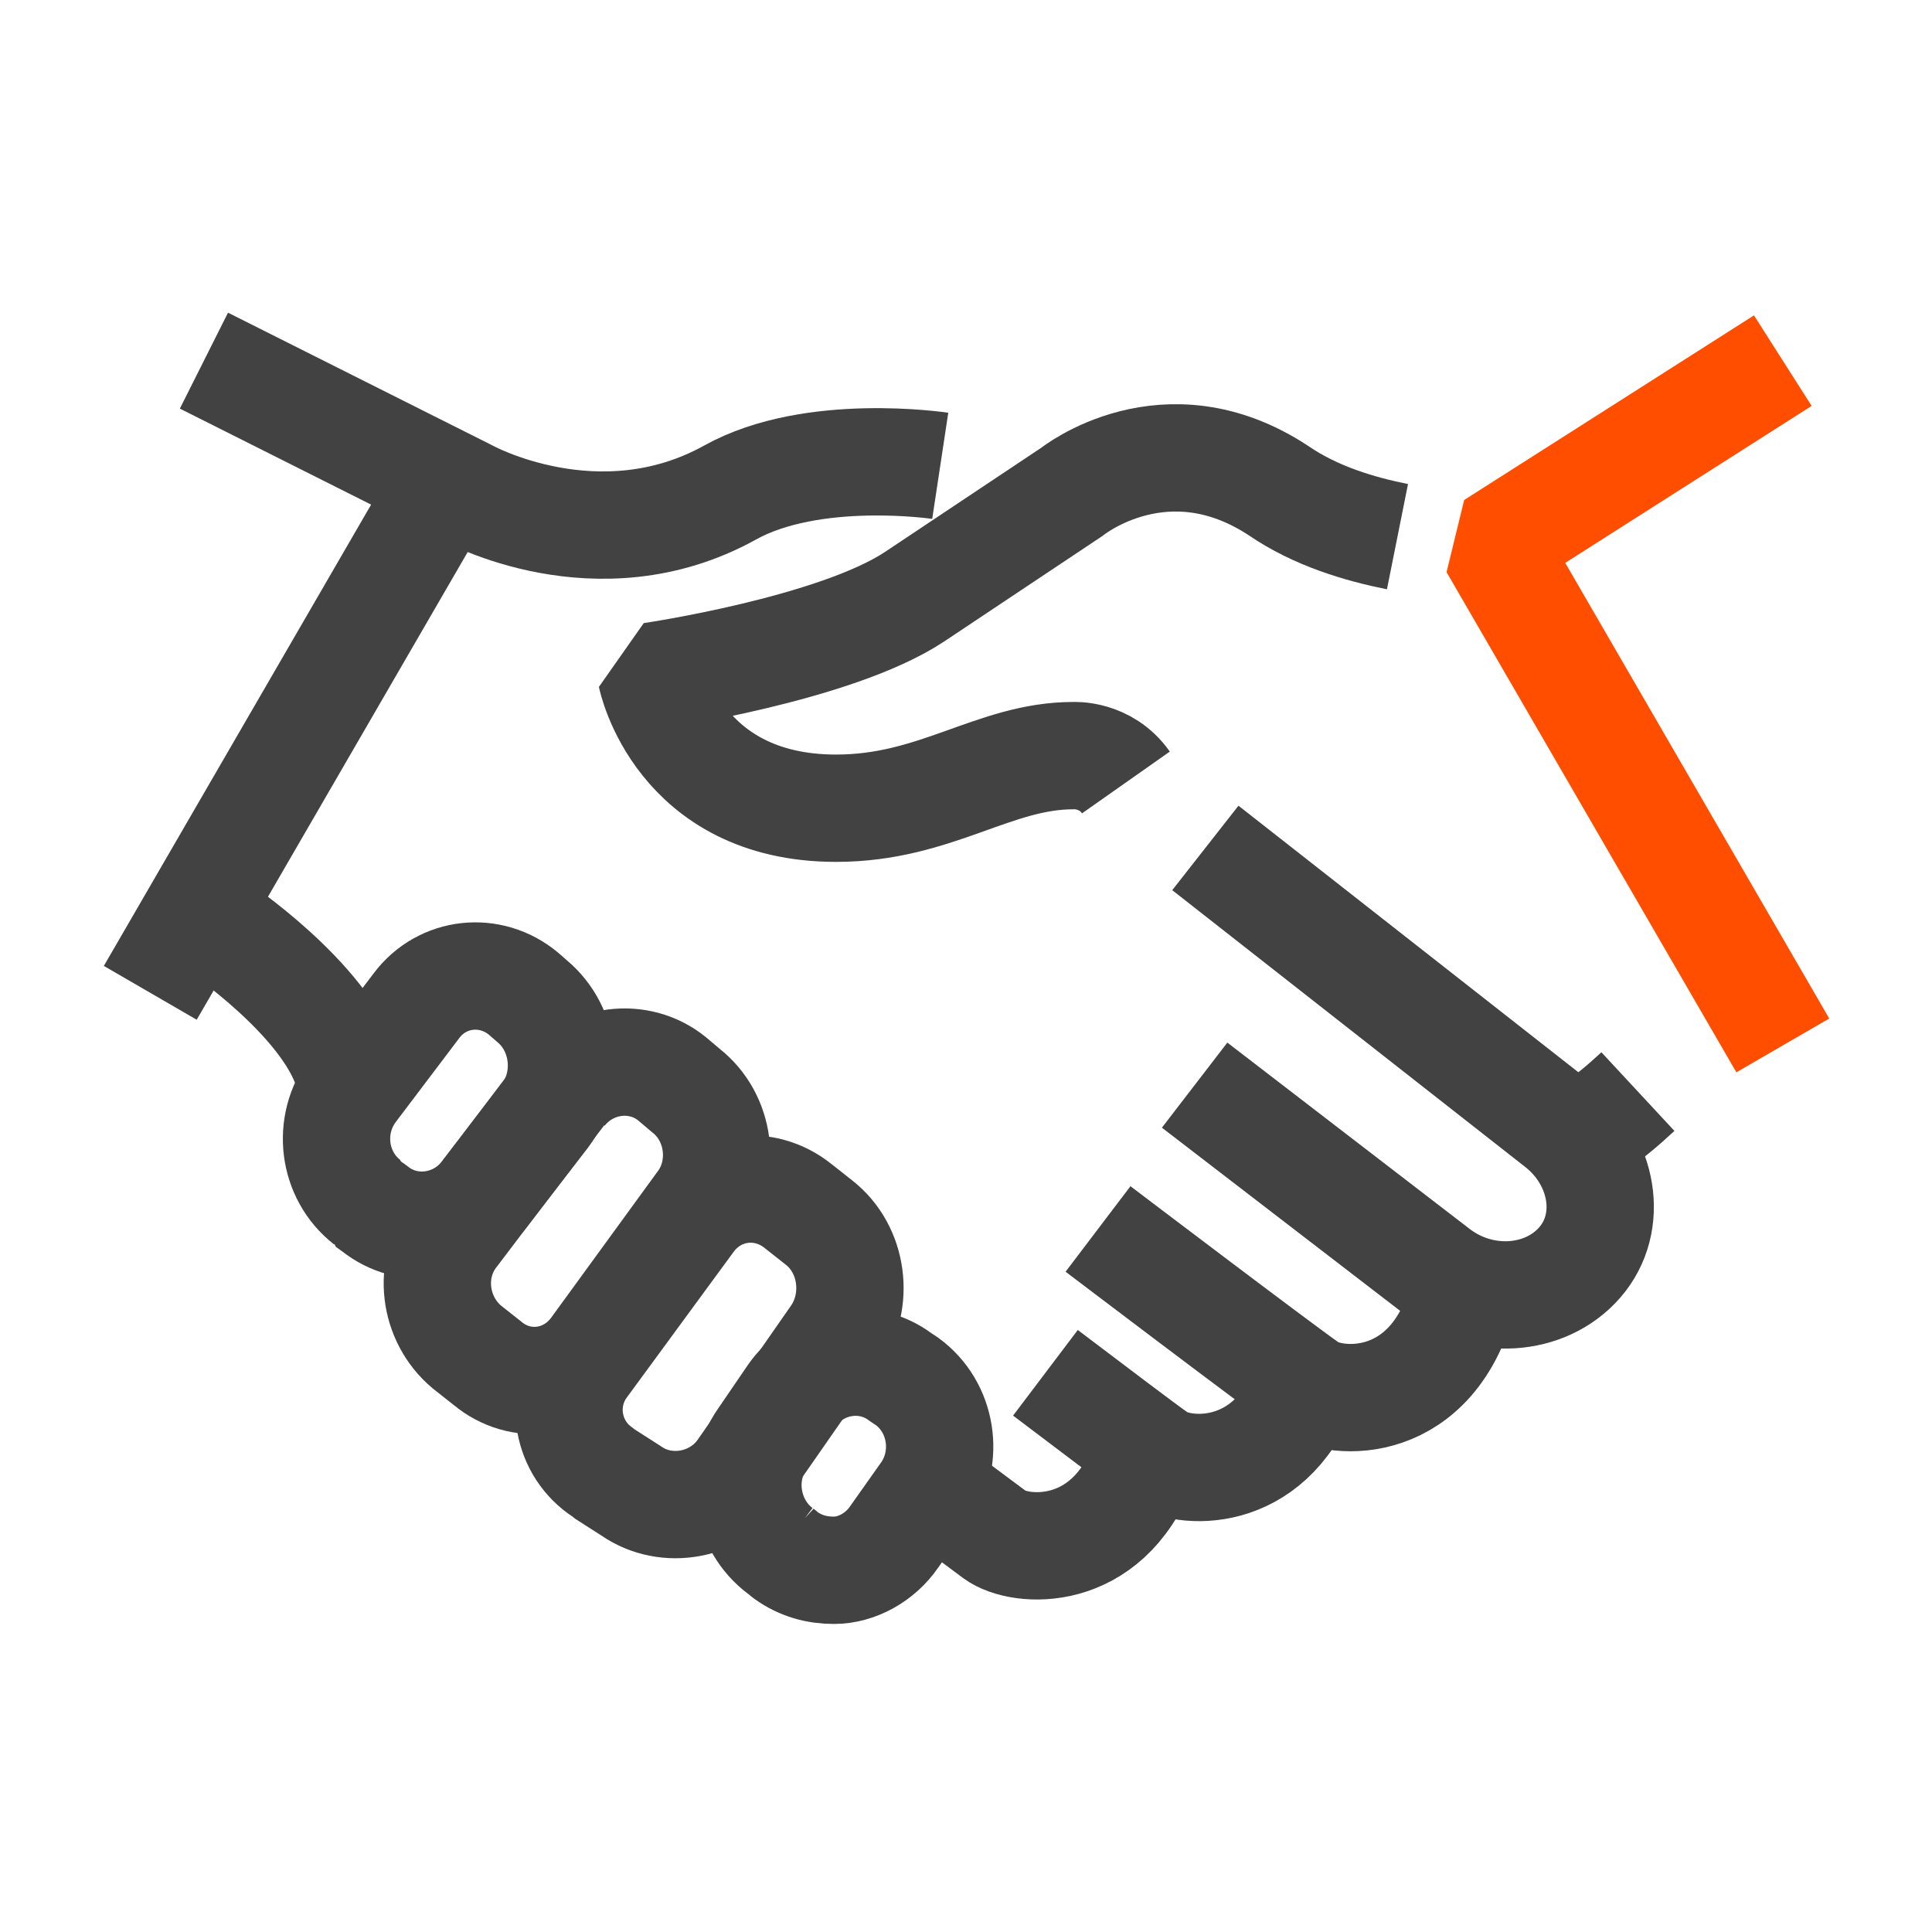
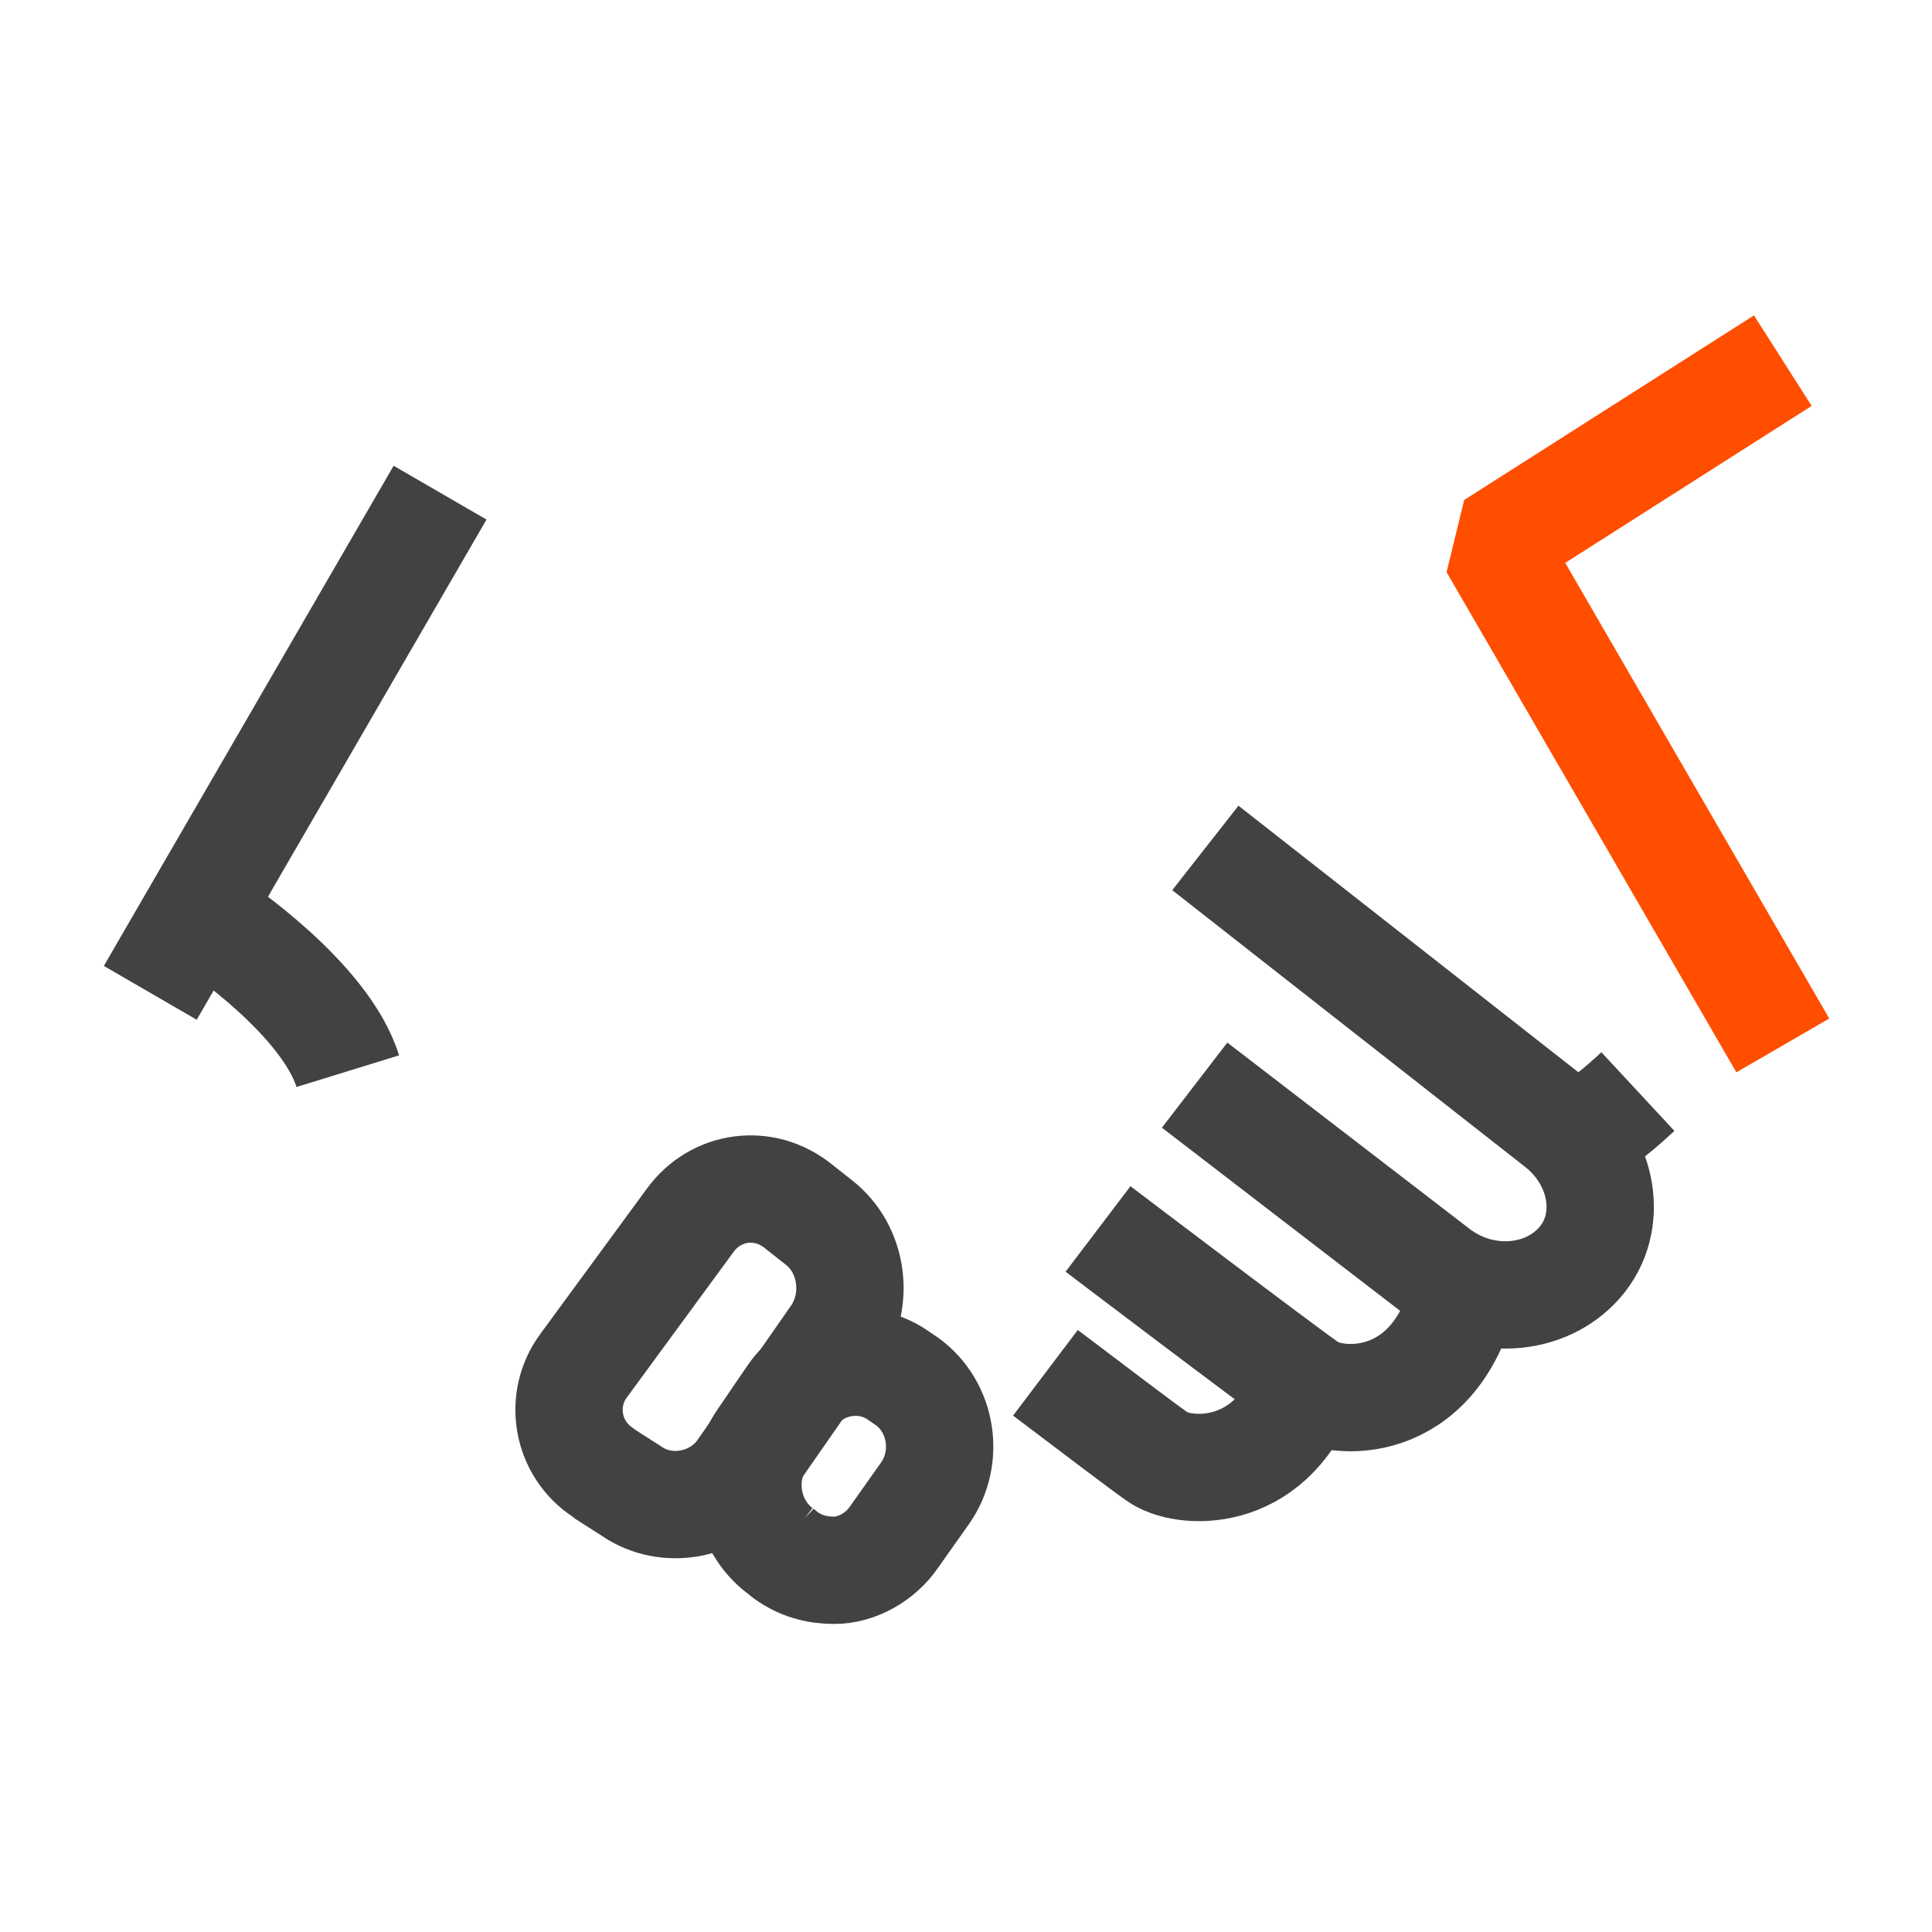
<svg xmlns="http://www.w3.org/2000/svg" id="Icons" viewBox="0 0 18 18">
  <defs>
    <style>.cls-1{stroke:#424242;}.cls-1,.cls-2{fill:none;stroke-linejoin:bevel;}.cls-2{stroke:#ff4e00;}</style>
  </defs>
-   <path class="cls-1" d="m3.42,11.2c-.32-.25-.38-.72-.13-1.05l.59-.78c.24-.32.69-.37,1-.11l.08.07c.31.26.36.74.12,1.06l-.57.74c-.25.32-.71.38-1.02.13l-.07-.05Z" />
  <path class="cls-1" d="m7.27,14.45c-.32-.24-.4-.71-.17-1.04l.28-.41c.23-.33.69-.41,1.01-.17l.06.04c.33.24.4.71.17,1.04l-.29.41c-.13.19-.35.31-.56.31-.16,0-.31-.04-.45-.14l-.06-.05Z" />
-   <path class="cls-1" d="m5.24,10.18c.25-.32.71-.38,1.02-.13l.13.11c.32.25.38.73.14,1.05l-.99,1.36c-.24.33-.69.39-1,.13l-.19-.15c-.31-.26-.37-.73-.12-1.05l1.01-1.33" />
  <path class="cls-1" d="m5.62,13.72c-.34-.22-.42-.68-.18-1l.99-1.35c.24-.33.69-.39,1.01-.13l.19.15c.32.25.38.73.15,1.06l-.87,1.25c-.23.33-.7.42-1.03.19l-.25-.16Z" />
-   <path class="cls-1" d="m13.02,5c-.35-.07-.76-.19-1.11-.43-1.05-.69-1.92.01-1.92.01l-1.47.98c-.74.49-2.45.74-2.45.74,0,0,.25,1.23,1.72,1.23.93,0,1.47-.49,2.21-.49,0,0,.3-.02.49.25" />
  <path class="cls-1" d="m11.23,7.9l3.29,2.58c.42.33.52.91.2,1.28s-.92.41-1.34.08l-2.25-1.73" />
  <line class="cls-1" x1="1.4" y1="9.25" x2="4.1" y2="4.59" />
-   <path class="cls-1" d="m8.76,4.34s-1.19-.18-1.96.25c-1.23.68-2.45,0-2.45,0l-2.45-1.23" />
  <path class="cls-1" d="m2.01,8.62s1.02.68,1.23,1.36" />
  <polyline class="cls-2" points="16.61 3.36 13.91 5.08 16.61 9.74" />
  <path class="cls-1" d="m15.26,10.17c-.14.13-.29.26-.47.37" />
  <path class="cls-1" d="m10.23,11.45s1.7,1.29,1.96,1.47c.25.18,1.17.24,1.45-.88" />
  <path class="cls-1" d="m9.74,12.79c.45.34.91.69,1.04.78.23.17,1.04.23,1.38-.66" />
-   <path class="cls-1" d="m8.76,13.92c.24.18.43.32.51.38.23.17,1.04.23,1.38-.66" />
</svg>